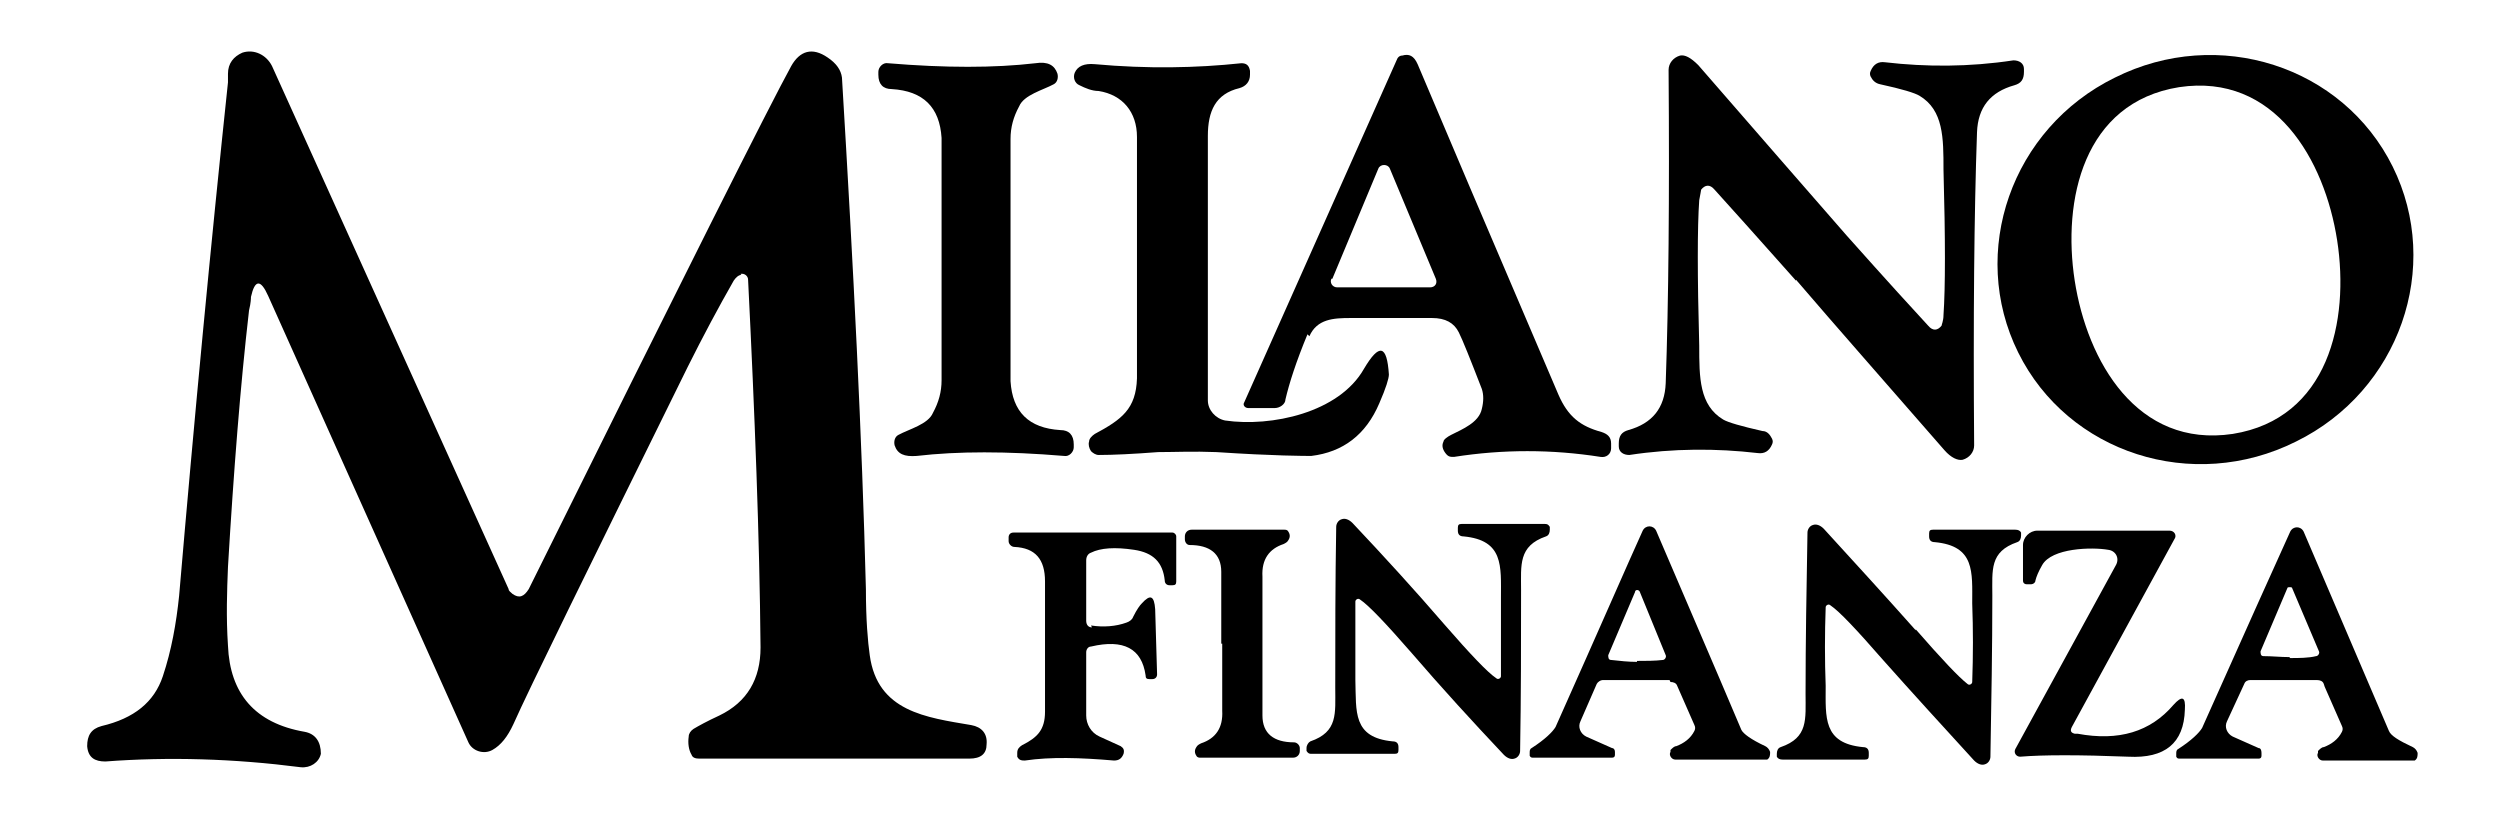
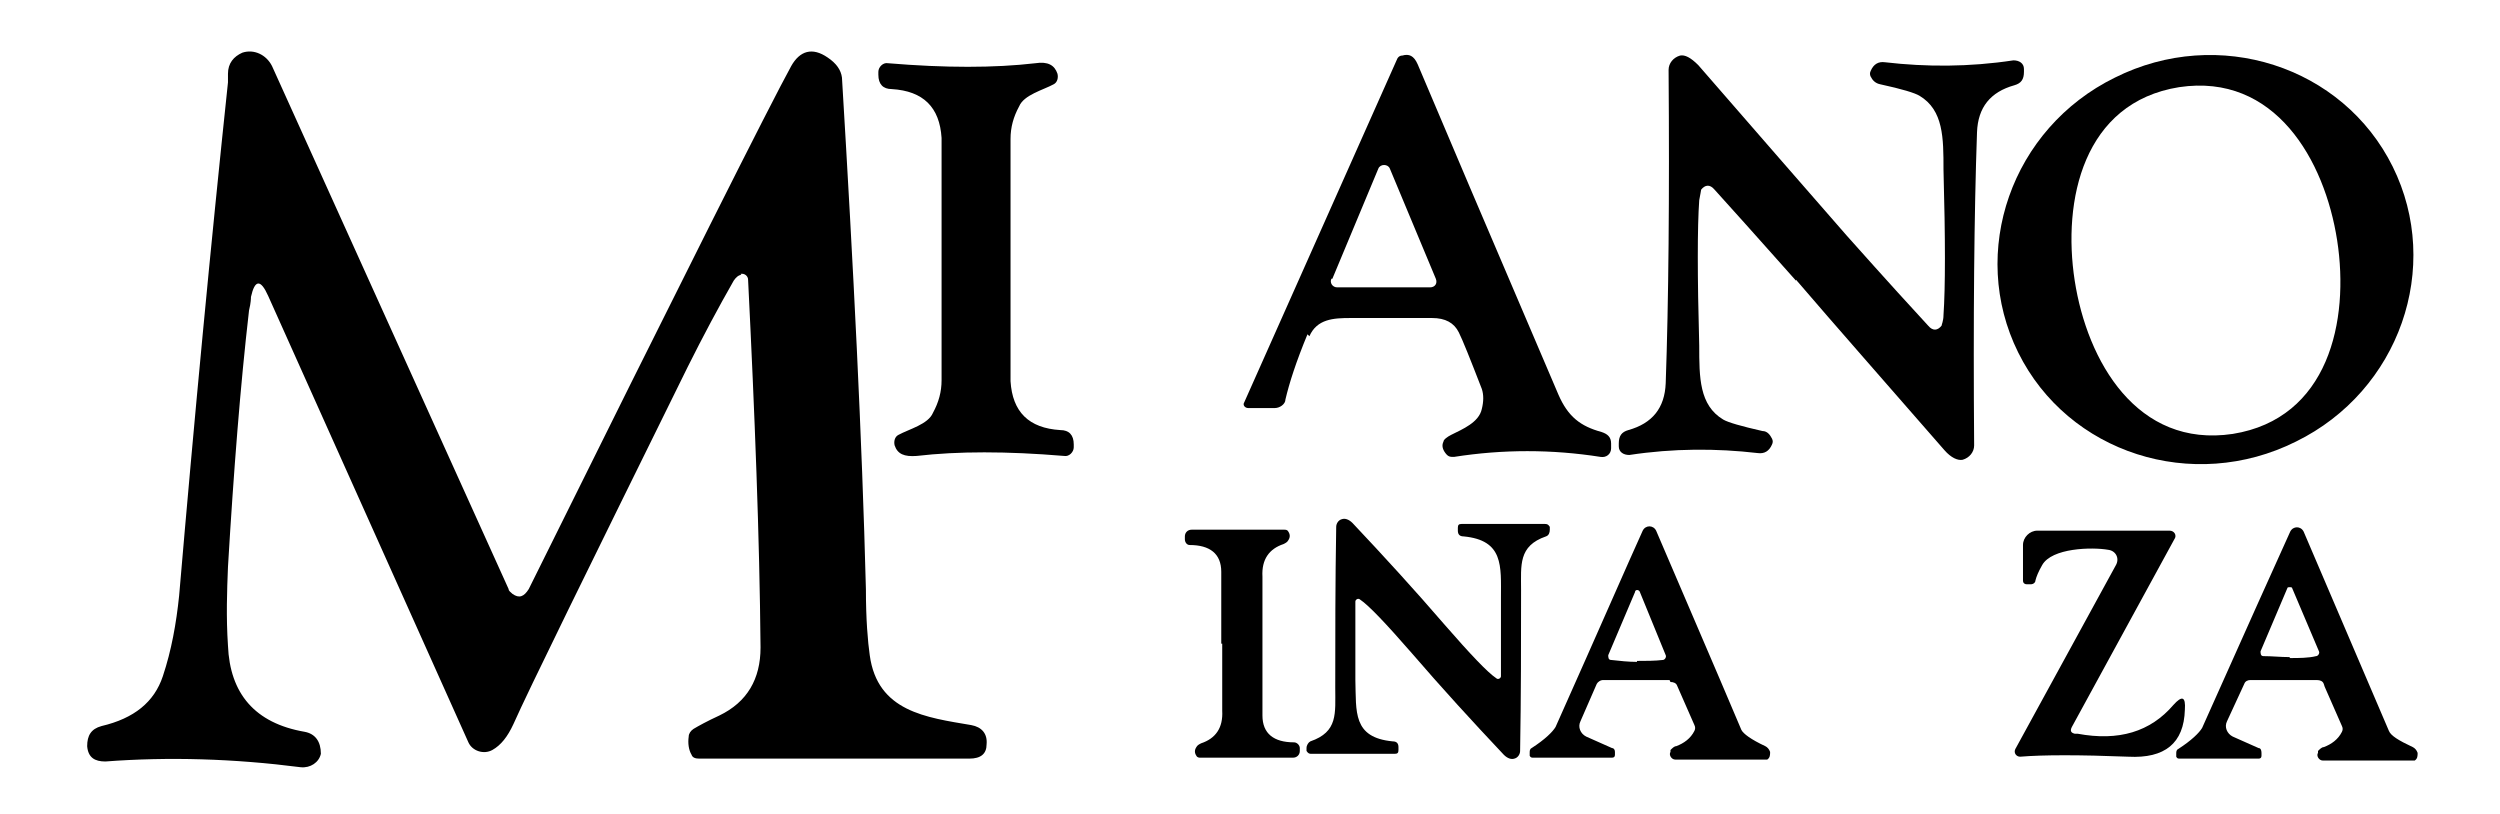
<svg xmlns="http://www.w3.org/2000/svg" id="Livello_1" viewBox="0 0 261 85">
  <path d="M77.4,28.7c-.3,0-.6.3-.8.6-1.6,2.8-3.2,5.8-4.8,9-10.5,21.3-16.6,33.7-18.2,37.3-.6,1.3-1.3,2.2-2.2,2.7-.9.5-2.1.1-2.5-.8L28,30.9c-.8-1.8-1.4-1.7-1.8.1,0,.1,0,.6-.2,1.4-.9,7.8-1.6,16.7-2.2,26.8-.1,2.5-.2,5.2,0,8.2.2,5,2.8,8.1,8,9,1.1.2,1.7,1,1.7,2.3,0,0,0,0,0,0-.2.9-1.1,1.5-2.1,1.4-7-.9-13.8-1.1-20.4-.6-1.1,0-1.8-.4-1.9-1.6,0,0,0,0,0,0,0-1.1.4-1.8,1.5-2.1,3.4-.8,5.5-2.5,6.4-5.2.9-2.7,1.4-5.5,1.7-8.4,1.6-18.7,3.3-36.6,5.1-53.6,0,0,0-.4,0-.9,0-1.1.6-1.8,1.5-2.2,1.2-.4,2.5.2,3.1,1.4l24.7,54.6c0,.2.2.3.4.5.7.5,1.2.3,1.7-.5,16-32.3,25.2-50.6,27.4-54.6.9-1.6,2.2-2,3.8-.9.9.6,1.4,1.3,1.5,2.1,1.2,19.9,2.1,37.7,2.5,53.4,0,3.2.2,5.5.4,6.9.8,5.9,5.9,6.5,10.6,7.3,1.1.2,1.7.9,1.6,2h0c0,1-.6,1.5-1.8,1.5h-28.2c-.4,0-.7-.1-.8-.4-.3-.5-.4-1.2-.3-1.9,0-.3.2-.6.5-.8.5-.3,1.4-.8,2.7-1.4,2.9-1.4,4.3-3.8,4.3-7.1-.1-11.5-.6-24.3-1.3-38.4,0-.4-.4-.7-.8-.6Z" />
  <path d="M136.5,34.9c-1.2,2.9-1.9,5.1-2.3,6.8,0,.5-.6.9-1.1.9h-2.8c-.3,0-.6-.3-.4-.6l15.9-35.7c.1-.3.3-.5.6-.5.7-.2,1.2,0,1.6.9,2.4,5.7,7.3,17.2,14.7,34.5,1,2.3,2.3,3.3,4.5,3.9.6.2,1,.5,1,1.2v.5c0,.6-.5,1-1.1.9-5.1-.8-10.2-.8-15.3,0-.4,0-.6,0-.9-.4-.3-.4-.4-.8-.2-1.2,0-.2.4-.5.8-.7,1.2-.6,2.9-1.3,3.2-2.7.2-.8.2-1.5,0-2.1-1.2-3.1-2-5.1-2.4-5.9-.5-1-1.4-1.5-2.8-1.5-3.4,0-6.3,0-8.5,0-1.8,0-3.5.1-4.3,1.9ZM139,29.1c-.2.4.1.9.6.9h9.7c.5,0,.8-.4.6-.9l-4.8-11.5c-.2-.5-1-.5-1.2,0l-4.8,11.5Z" />
  <path d="M187.5,29.3c-1-1.1-3.8-4.3-8.5-9.5-.5-.6-1-.5-1.4,0,0,.1-.1.5-.2,1.1-.2,2.8-.2,7.9,0,15.2,0,3.3,0,6.2,2.5,7.7.5.3,1.9.7,4.1,1.2.5,0,.8.4,1,.8.1.2.1.4,0,.6-.3.7-.8,1-1.5.9-4.3-.5-8.8-.5-13.4.2-.6,0-1.1-.3-1.1-.9,0,0,0-.2,0-.3,0-.8.3-1.2,1-1.4,2.5-.7,3.8-2.3,3.9-4.9.3-8.5.4-19.4.3-32.7,0-.7.5-1.3,1.2-1.5.5-.1,1.1.2,1.9,1,6.1,7,11.2,12.9,15.5,17.8,1,1.1,3.8,4.3,8.5,9.4.5.6,1,.5,1.4,0,0-.1.2-.5.2-1.1.2-2.9.2-7.9,0-15.2,0-3.3,0-6.2-2.5-7.7-.5-.3-1.8-.7-4.1-1.2-.5-.1-.8-.4-1-.8-.1-.2-.1-.4,0-.6.3-.7.8-1,1.5-.9,4.3.5,8.8.5,13.4-.2.6,0,1.1.3,1.1.9,0,0,0,.2,0,.3,0,.8-.3,1.2-1,1.4-2.5.7-3.8,2.3-3.9,4.9-.3,8.5-.4,19.4-.3,32.7,0,.7-.5,1.3-1.2,1.5-.5.1-1.2-.2-1.9-1-6.1-7-11.3-12.9-15.5-17.8Z" />
  <path d="M249.8,17.4c5.2,10.5.7,23.4-10.1,28.7-10.8,5.4-23.8,1.2-29-9.3-5.2-10.5-.7-23.4,10.1-28.7,10.8-5.4,23.8-1.2,29,9.3ZM216.6,29.3c1.3,8.4,6.5,17.5,16.5,16,10-1.6,12.2-11.8,10.9-20.2-1.3-8.4-6.5-17.5-16.5-16-10,1.6-12.2,11.8-10.9,20.2Z" />
  <path d="M105.5,27c0,7.6,0,11.9,0,12.8.2,3.2,1.9,4.9,5.2,5.1.9,0,1.4.5,1.4,1.5v.3c0,.5-.5,1-1,.9-6-.5-11.1-.5-15.4,0-1.3.1-2-.2-2.3-1.1-.1-.4,0-.9.4-1.1,1.1-.6,3.1-1.1,3.6-2.3.6-1.1.9-2.2.9-3.4,0-2.1,0-6.3,0-12.6s0-11.9,0-12.7c-.2-3.2-1.9-4.9-5.2-5.1-.9,0-1.4-.5-1.4-1.5v-.3c0-.5.5-1,1-.9,6,.5,11.1.5,15.4,0,1.3-.2,2,.2,2.3,1.1.1.4,0,.9-.4,1.1-1.1.6-3.1,1.1-3.6,2.3-.6,1.1-.9,2.2-.9,3.4,0,2.1,0,6.3,0,12.6Z" />
-   <path d="M126.1,41.8c0,1,.8,1.9,1.8,2.1,4.8.7,11.9-.8,14.5-5.4,1.6-2.7,2.4-2.5,2.6.6,0,.4-.3,1.4-1,3-1.4,3.3-3.8,5.1-7.1,5.5-.6,0-3.9,0-9.9-.4-2.4-.1-4.4,0-6.1,0-2.6.2-4.7.3-6.2.3-.3,0-.6-.2-.8-.4-.2-.3-.3-.7-.2-1,0-.3.3-.6.6-.8,2.8-1.5,4.3-2.6,4.4-5.8,0-6.9,0-15.3,0-25.2,0-2.6-1.5-4.4-4-4.8-.7,0-1.4-.3-2-.6-.5-.2-.7-.8-.5-1.3.3-.7,1-1,2.1-.9,5.5.5,10.6.4,15.3-.1.5,0,.8.2.9.8,0,0,0,.2,0,.4,0,.7-.4,1.2-1.1,1.4-2.5.6-3.3,2.4-3.3,5,0,14.9,0,24.1,0,27.6Z" />
  <path d="M147.4,68.2c-2.7-3.1-4.5-5-5.4-5.6-.2-.2-.5,0-.5.2,0,2.8,0,5.5,0,8.2.1,3.3-.3,6,3.9,6.4.4,0,.6.2.6.6v.3c0,.3-.1.4-.4.4h-8.6c-.3,0-.4,0-.6-.3,0,0,0-.2,0-.3,0-.3.2-.6.4-.7,2.9-1,2.6-2.9,2.6-5.6,0-5.4,0-11,.1-16.8,0-.3.2-.7.6-.8.3-.1.7,0,1.1.4,3.3,3.5,6.5,7,9.6,10.6,2.7,3.1,4.5,5,5.4,5.6.2.2.5,0,.5-.2,0-2.8,0-5.5,0-8.2,0-3.3.3-6-3.9-6.4-.4,0-.6-.2-.6-.6v-.3c0-.3.1-.4.4-.4h8.6c.3,0,.4,0,.6.3,0,0,0,.2,0,.3,0,.3-.1.6-.4.7-2.9,1-2.6,3-2.6,5.6,0,5.4,0,11-.1,16.8,0,.3-.2.7-.6.8-.3.1-.7,0-1.1-.4-3.3-3.5-6.5-7-9.6-10.6Z" />
-   <path d="M200,65.7c2.7,3.1,4.5,5,5.4,5.7.2.2.5,0,.5-.2.1-2.8.1-5.5,0-8.2,0-3.3.3-6-3.9-6.4-.4,0-.6-.2-.6-.6v-.3c0-.3.1-.4.4-.4h8.6c.3,0,.5.1.6.3,0,0,0,.2,0,.3,0,.3-.1.6-.4.7-2.9,1-2.6,2.9-2.6,5.6,0,5.4-.1,11-.2,16.8,0,.3-.2.7-.6.8-.3.1-.7,0-1.1-.4-3.2-3.5-6.4-7-9.6-10.6-2.7-3.1-4.5-5-5.4-5.6-.2-.2-.5,0-.5.2-.1,2.8-.1,5.5,0,8.2,0,3.3-.3,6,3.9,6.4.4,0,.6.2.6.6v.3c0,.3-.1.4-.4.4h-8.6c-.3,0-.5-.1-.6-.3,0,0,0-.2,0-.3,0-.3.1-.6.4-.7,2.9-1,2.6-2.9,2.6-5.6,0-5.4.1-11,.2-16.8,0-.3.2-.7.6-.8.3-.1.7,0,1.1.4,3.2,3.5,6.4,7,9.6,10.6Z" />
  <path d="M174.3,71h-7c-.2,0-.5.2-.6.4l-1.7,3.9c-.3.6,0,1.3.6,1.6l2.7,1.2c.2,0,.3.2.3.4v.3c0,.2-.1.3-.3.3h-8.2c-.2,0-.3,0-.4-.2,0,0,0-.2,0-.3,0-.2,0-.4.2-.5,1.4-.9,2.2-1.7,2.5-2.2,4.6-10.3,7.6-17.2,9.1-20.5.3-.6,1.1-.6,1.4,0,2.9,6.8,5.9,13.7,8.9,20.8.2.4,1,1,2.5,1.7.2.1.4.3.5.6,0,.3,0,.6-.3.8,0,0-.2,0-.3,0h-9.3c-.4,0-.7-.5-.5-.8v-.2c.2-.2.4-.4.6-.4.8-.3,1.5-.8,1.9-1.6.1-.2.1-.4,0-.6l-1.8-4.1c-.1-.3-.4-.4-.7-.4ZM170.9,69c.9,0,1.9,0,2.7-.1.2,0,.4-.3.3-.5l-2.7-6.6c0,0,0-.1-.2-.2,0,0,0,0,0,0,0,0,0,0-.1,0,0,0-.2,0-.2.2l-2.8,6.6c0,.2,0,.5.3.5.9.1,1.8.2,2.7.2Z" />
  <path d="M242.6,71.4c-.1-.3-.4-.4-.7-.4h-7c-.2,0-.5.1-.6.4l-1.8,3.9c-.3.6,0,1.3.6,1.6l2.7,1.2c.2,0,.3.2.3.5v.3c0,.2-.1.3-.3.3h-8.2c-.2,0-.3,0-.4-.2,0,0,0-.2,0-.3,0-.2,0-.4.2-.5,1.4-.9,2.2-1.7,2.5-2.2,4.6-10.3,7.7-17.2,9.2-20.5.3-.6,1.1-.6,1.4,0,2.9,6.8,5.9,13.8,8.9,20.8.2.5,1,1,2.5,1.7.2.1.4.3.5.6,0,.3,0,.6-.3.8,0,0-.2,0-.3,0h-9.3c-.4,0-.7-.5-.5-.8v-.2c.2-.2.4-.4.6-.4.8-.3,1.5-.8,1.9-1.6.1-.2.1-.4,0-.6l-1.8-4.1ZM239.1,68.7c.9,0,1.9,0,2.7-.2.2,0,.4-.3.3-.5l-2.8-6.6c0,0,0-.1-.2-.1,0,0,0,0-.1,0s0,0,0,0c0,0-.2,0-.2.1l-2.8,6.6c0,.2,0,.5.3.5.9,0,1.8.1,2.7.1Z" />
-   <path d="M113.9,65.3c1.3.2,2.6.1,3.7-.3.3-.1.6-.3.7-.6.4-.8.7-1.2.9-1.4.9-1,1.3-.8,1.4.6l.2,6.8c0,.3-.2.5-.5.5h-.3c-.3,0-.4-.1-.4-.4-.4-2.8-2.3-3.8-5.7-3-.3,0-.5.3-.5.6v6.6c0,.9.5,1.8,1.4,2.2l2.2,1c.3.2.4.4.3.8-.2.5-.5.7-1,.7-3.5-.3-6.6-.4-9.3,0-.3,0-.6,0-.8-.4,0-.1,0-.3,0-.4,0-.4.2-.6.5-.8,1.6-.8,2.4-1.6,2.4-3.5,0-7.3,0-11.9,0-13.6,0-2.3-1-3.5-3.2-3.6-.3,0-.6-.3-.6-.6v-.4c0-.3.2-.5.5-.5h16.6c.2,0,.4.2.4.4v4.7c0,.3-.1.4-.4.4h-.3c-.3,0-.5-.2-.5-.5-.2-1.9-1.2-2.9-3.2-3.2-2-.3-3.5-.2-4.5.3-.3.1-.5.4-.5.8v6.3c0,.4.2.7.6.7Z" />
  <path d="M127.5,67.2c0-4.3,0-6.8,0-7.5,0-1.9-1.2-2.8-3.3-2.8-.3,0-.5-.3-.5-.6v-.3c0-.4.3-.7.7-.7h9.7c.1,0,.3,0,.4.2.2.3.2.6,0,.9-.1.2-.3.3-.5.4-1.5.5-2.3,1.6-2.2,3.4v7c0,4.3,0,6.8,0,7.5,0,1.9,1.2,2.8,3.3,2.8.3,0,.6.3.6.6v.3c0,.4-.3.7-.7.7h-9.7c-.1,0-.3,0-.4-.2-.2-.3-.2-.6,0-.9.1-.2.3-.3.5-.4,1.5-.5,2.3-1.6,2.2-3.4v-7Z" />
  <path d="M216.9,76.6c4.3.8,7.6-.2,10-3,.9-1,1.3-.9,1.2.5-.1,3.5-2.1,5.1-5.9,4.9-5.1-.2-8.9-.2-11.3,0-.4,0-.7-.4-.5-.8l10.5-19.2c.4-.7,0-1.5-.8-1.6-1.7-.3-5.9-.2-6.9,1.6-.4.7-.6,1.2-.7,1.6,0,.2-.2.4-.5.4h-.4c-.2,0-.4-.1-.4-.4v-3.7c0-.8.7-1.5,1.5-1.5h13.8c.5,0,.8.5.5.9l-10.7,19.6c-.2.4-.1.6.3.7Z" />
</svg>